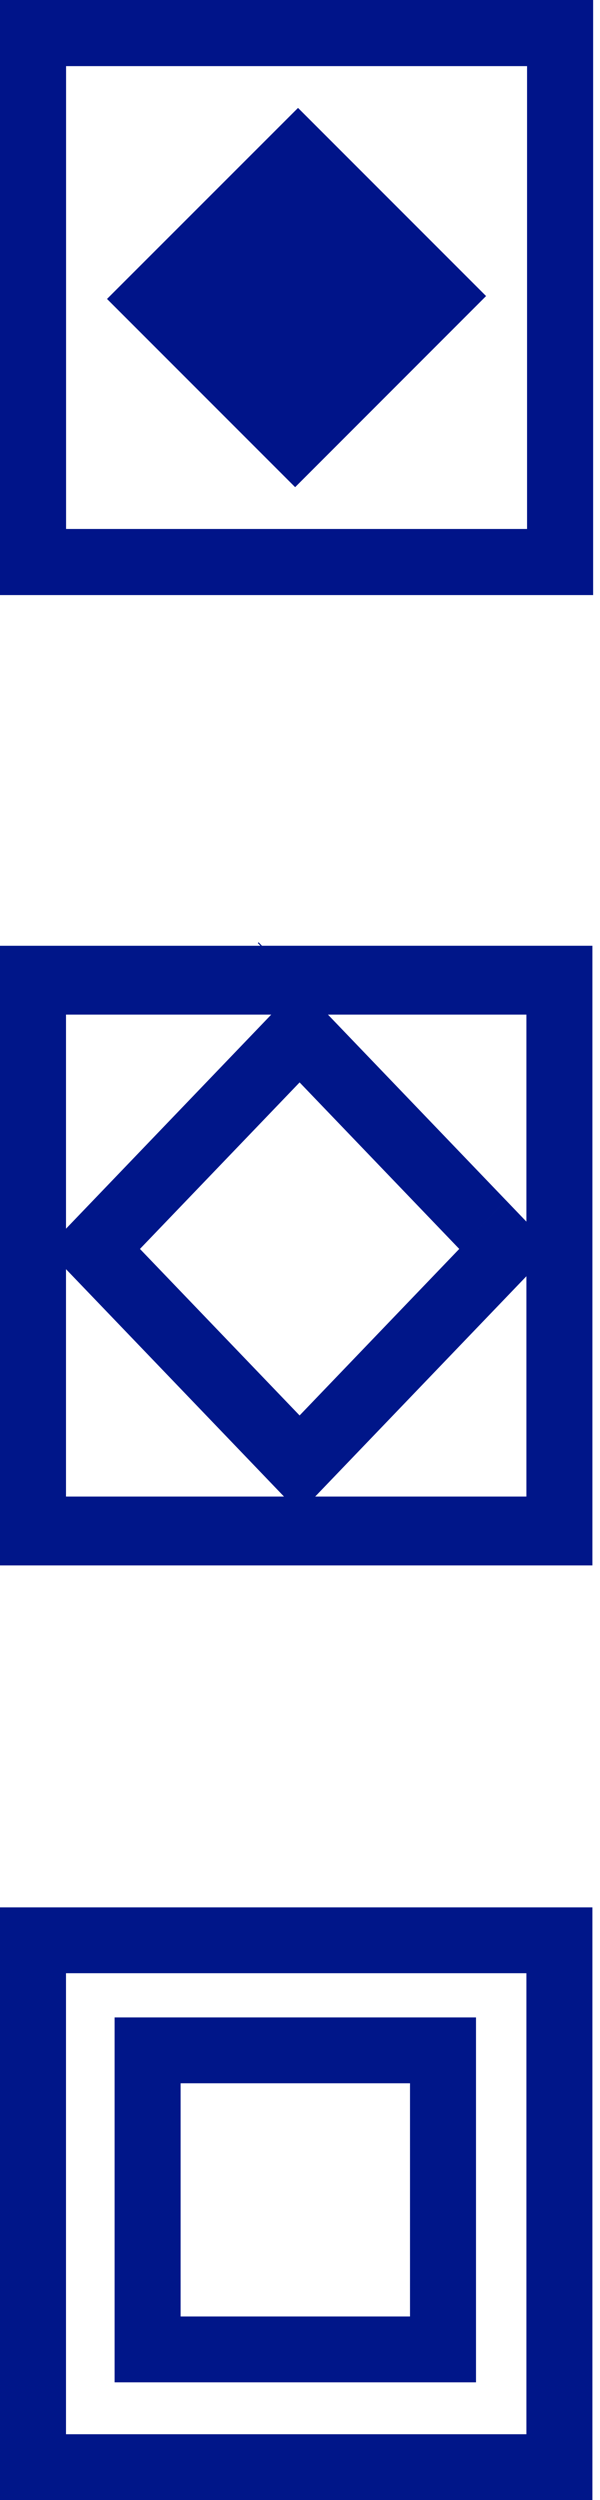
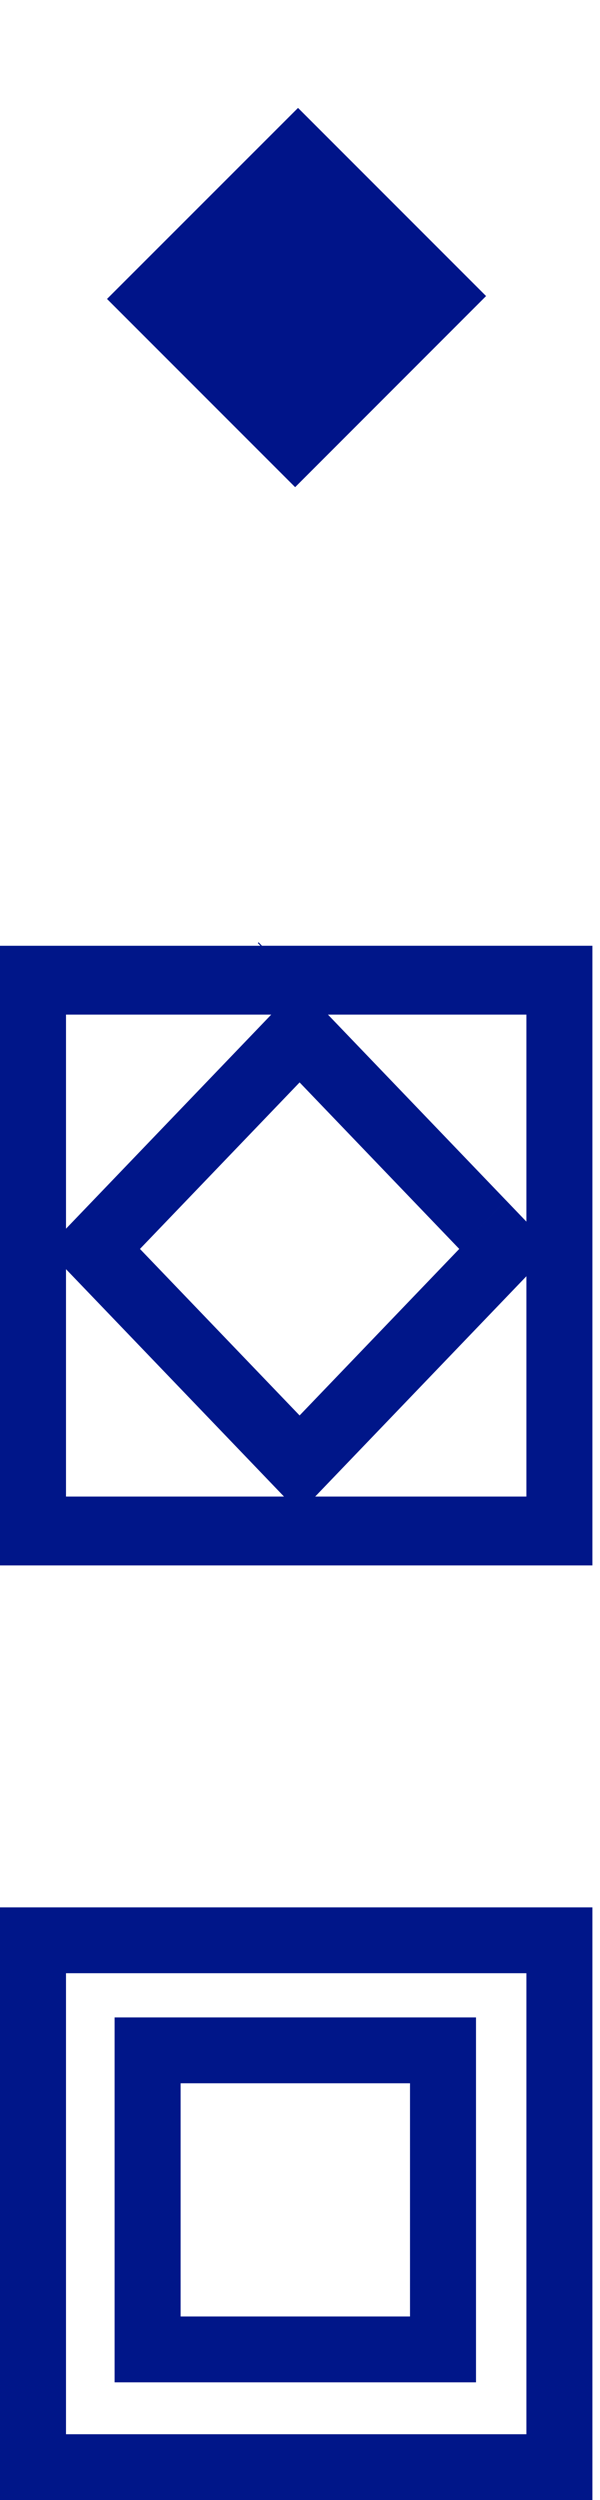
<svg xmlns="http://www.w3.org/2000/svg" width="79" height="329" viewBox="0 0 79 329">
  <defs>
    <filter id="a">
      <feColorMatrix in="SourceGraphic" values="0 0 0 0 0 0 0 0 0 0.086 0 0 0 0 0.537 0 0 0 1 0" />
    </filter>
  </defs>
  <g fill="none" fill-rule="evenodd">
    <path fill="#001689" d="M0 251v78h78v-78H0zm8.69 69.334h60.62v-60.668H8.69v60.668zm15.089-54.852h-8.69v48.021h47.585v-48.021H23.78zm0 39.355h30.205v-30.688H23.78v30.688zM34.05 124l-.102.105.34.354H0V206h78v-81.542H34.49l-.44-.458zm32.56 33.947l-23.43-24.429h26.13v27.243l-2.698-2.814-27.165 28.32-21.019-21.913 21.02-21.914 21.019 21.913 6.144-6.406zM8.69 133.518h27.023l-.523.546-1.889 1.97-24.61 25.657v-28.173zm0 33.498l3.592 3.744 21.02 21.914 4.09 4.266H8.69v-29.924zm60.62.931v28.993H41.5l27.81-28.993z" />
    <g fill="#001489">
-       <path d="M0 0v78.31h78.096V0H0zm8.7 69.61h60.696V8.702H8.7V69.61z" />
      <path d="M14.09 39.34l24.77 24.77L64 38.96 39.24 14.2z" />
    </g>
  </g>
</svg>